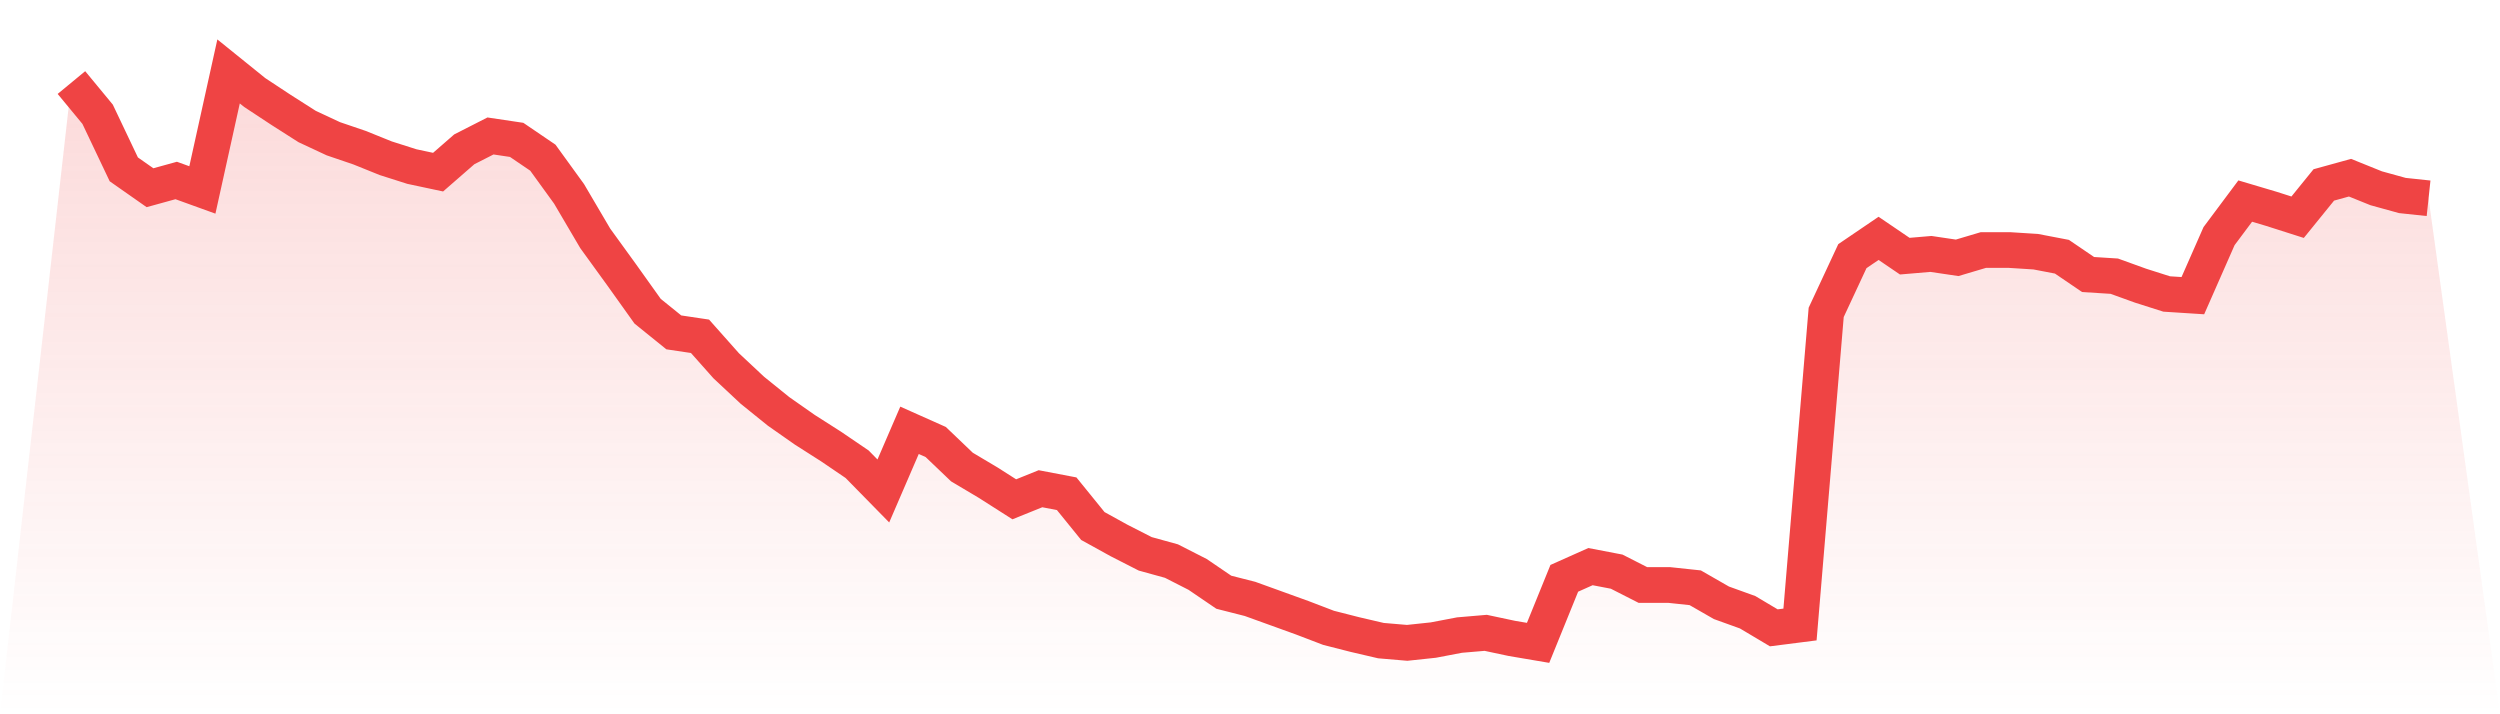
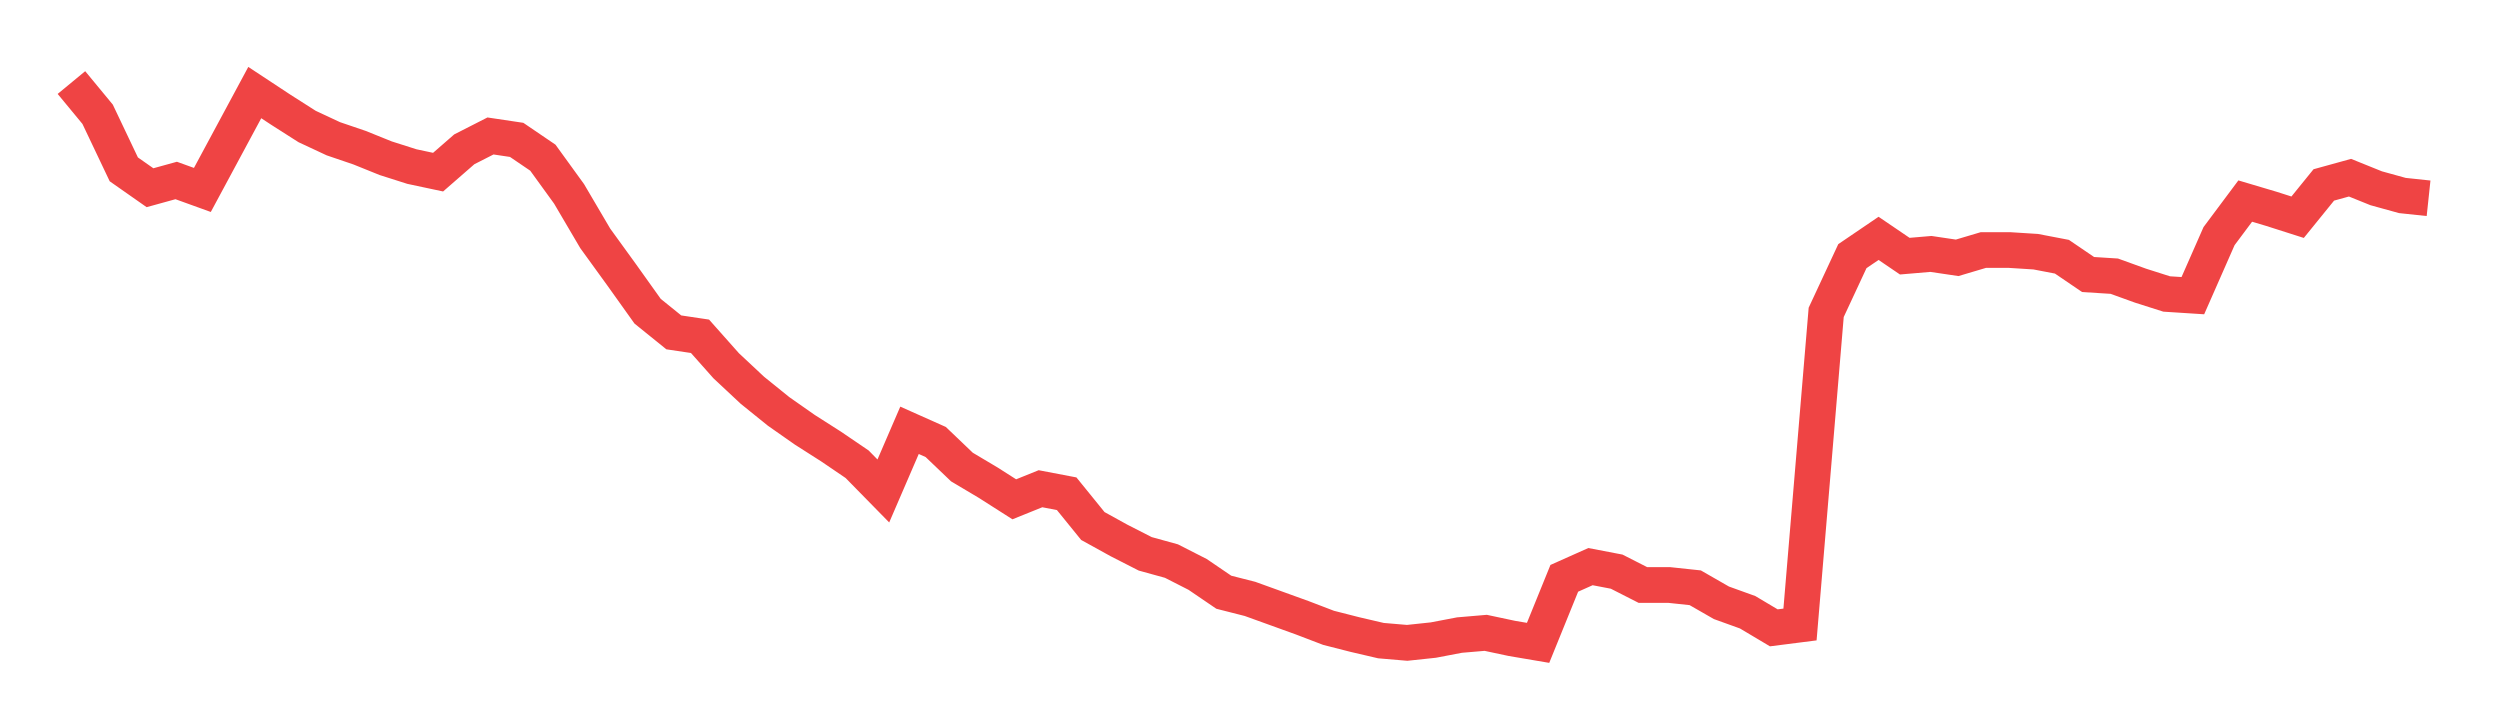
<svg xmlns="http://www.w3.org/2000/svg" viewBox="0 0 140 40">
  <defs>
    <linearGradient id="gradient" x1="0" x2="0" y1="0" y2="1">
      <stop offset="0%" stop-color="#ef4444" stop-opacity="0.2" />
      <stop offset="100%" stop-color="#ef4444" stop-opacity="0" />
    </linearGradient>
  </defs>
-   <path d="M4,4.623 L4,4.623 L5.467,6.399 L6.933,9.484 L8.4,10.512 L9.867,10.107 L11.333,10.637 L12.8,4 L14.267,5.184 L15.733,6.15 L17.2,7.085 L18.667,7.77 L20.133,8.269 L21.6,8.861 L23.067,9.328 L24.533,9.64 L26,8.362 L27.467,7.614 L28.933,7.833 L30.4,8.83 L31.867,10.855 L33.333,13.348 L34.8,15.373 L36.267,17.429 L37.733,18.613 L39.2,18.832 L40.667,20.483 L42.133,21.854 L43.6,23.038 L45.067,24.066 L46.533,25.001 L48,25.998 L49.467,27.494 L50.933,24.097 L52.4,24.752 L53.867,26.154 L55.333,27.026 L56.8,27.961 L58.267,27.369 L59.733,27.649 L61.2,29.457 L62.667,30.267 L64.133,31.015 L65.6,31.42 L67.067,32.167 L68.533,33.165 L70,33.538 L71.467,34.068 L72.933,34.598 L74.4,35.159 L75.867,35.533 L77.333,35.875 L78.8,36 L80.267,35.844 L81.733,35.564 L83.2,35.439 L84.667,35.751 L86.133,36 L87.6,32.386 L89.067,31.731 L90.533,32.012 L92,32.759 L93.467,32.759 L94.933,32.915 L96.4,33.757 L97.867,34.286 L99.333,35.159 L100.8,34.972 L102.267,17.492 L103.733,14.345 L105.2,13.348 L106.667,14.345 L108.133,14.22 L109.6,14.438 L111.067,14.002 L112.533,14.002 L114,14.095 L115.467,14.376 L116.933,15.373 L118.4,15.466 L119.867,15.996 L121.333,16.463 L122.8,16.557 L124.267,13.223 L125.733,11.26 L127.2,11.696 L128.667,12.164 L130.133,10.356 L131.6,9.951 L133.067,10.543 L134.533,10.948 L136,11.104 L140,40 L0,40 z" fill="url(#gradient)" />
-   <path d="M4,4.623 L4,4.623 L5.467,6.399 L6.933,9.484 L8.4,10.512 L9.867,10.107 L11.333,10.637 L12.8,4 L14.267,5.184 L15.733,6.15 L17.2,7.085 L18.667,7.77 L20.133,8.269 L21.6,8.861 L23.067,9.328 L24.533,9.64 L26,8.362 L27.467,7.614 L28.933,7.833 L30.4,8.83 L31.867,10.855 L33.333,13.348 L34.8,15.373 L36.267,17.429 L37.733,18.613 L39.2,18.832 L40.667,20.483 L42.133,21.854 L43.6,23.038 L45.067,24.066 L46.533,25.001 L48,25.998 L49.467,27.494 L50.933,24.097 L52.4,24.752 L53.867,26.154 L55.333,27.026 L56.8,27.961 L58.267,27.369 L59.733,27.649 L61.2,29.457 L62.667,30.267 L64.133,31.015 L65.6,31.42 L67.067,32.167 L68.533,33.165 L70,33.538 L71.467,34.068 L72.933,34.598 L74.4,35.159 L75.867,35.533 L77.333,35.875 L78.8,36 L80.267,35.844 L81.733,35.564 L83.2,35.439 L84.667,35.751 L86.133,36 L87.6,32.386 L89.067,31.731 L90.533,32.012 L92,32.759 L93.467,32.759 L94.933,32.915 L96.4,33.757 L97.867,34.286 L99.333,35.159 L100.8,34.972 L102.267,17.492 L103.733,14.345 L105.2,13.348 L106.667,14.345 L108.133,14.22 L109.6,14.438 L111.067,14.002 L112.533,14.002 L114,14.095 L115.467,14.376 L116.933,15.373 L118.4,15.466 L119.867,15.996 L121.333,16.463 L122.8,16.557 L124.267,13.223 L125.733,11.26 L127.2,11.696 L128.667,12.164 L130.133,10.356 L131.6,9.951 L133.067,10.543 L134.533,10.948 L136,11.104" fill="none" stroke="#ef4444" stroke-width="2" />
+   <path d="M4,4.623 L4,4.623 L5.467,6.399 L6.933,9.484 L8.4,10.512 L9.867,10.107 L11.333,10.637 L14.267,5.184 L15.733,6.15 L17.2,7.085 L18.667,7.77 L20.133,8.269 L21.6,8.861 L23.067,9.328 L24.533,9.64 L26,8.362 L27.467,7.614 L28.933,7.833 L30.4,8.83 L31.867,10.855 L33.333,13.348 L34.8,15.373 L36.267,17.429 L37.733,18.613 L39.2,18.832 L40.667,20.483 L42.133,21.854 L43.6,23.038 L45.067,24.066 L46.533,25.001 L48,25.998 L49.467,27.494 L50.933,24.097 L52.4,24.752 L53.867,26.154 L55.333,27.026 L56.8,27.961 L58.267,27.369 L59.733,27.649 L61.2,29.457 L62.667,30.267 L64.133,31.015 L65.6,31.42 L67.067,32.167 L68.533,33.165 L70,33.538 L71.467,34.068 L72.933,34.598 L74.4,35.159 L75.867,35.533 L77.333,35.875 L78.8,36 L80.267,35.844 L81.733,35.564 L83.2,35.439 L84.667,35.751 L86.133,36 L87.6,32.386 L89.067,31.731 L90.533,32.012 L92,32.759 L93.467,32.759 L94.933,32.915 L96.4,33.757 L97.867,34.286 L99.333,35.159 L100.8,34.972 L102.267,17.492 L103.733,14.345 L105.2,13.348 L106.667,14.345 L108.133,14.22 L109.6,14.438 L111.067,14.002 L112.533,14.002 L114,14.095 L115.467,14.376 L116.933,15.373 L118.4,15.466 L119.867,15.996 L121.333,16.463 L122.8,16.557 L124.267,13.223 L125.733,11.26 L127.2,11.696 L128.667,12.164 L130.133,10.356 L131.6,9.951 L133.067,10.543 L134.533,10.948 L136,11.104" fill="none" stroke="#ef4444" stroke-width="2" />
</svg>